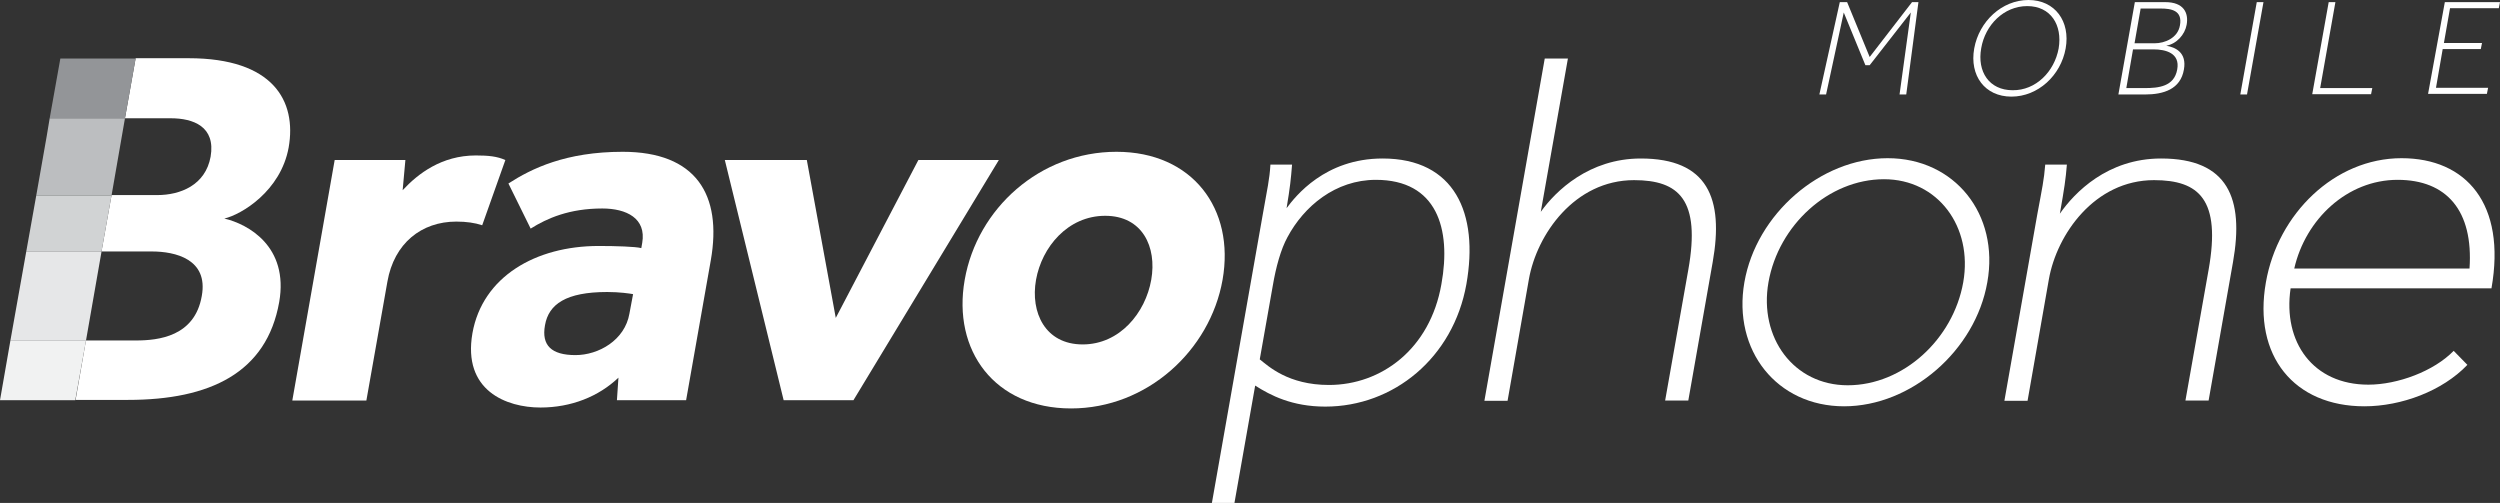
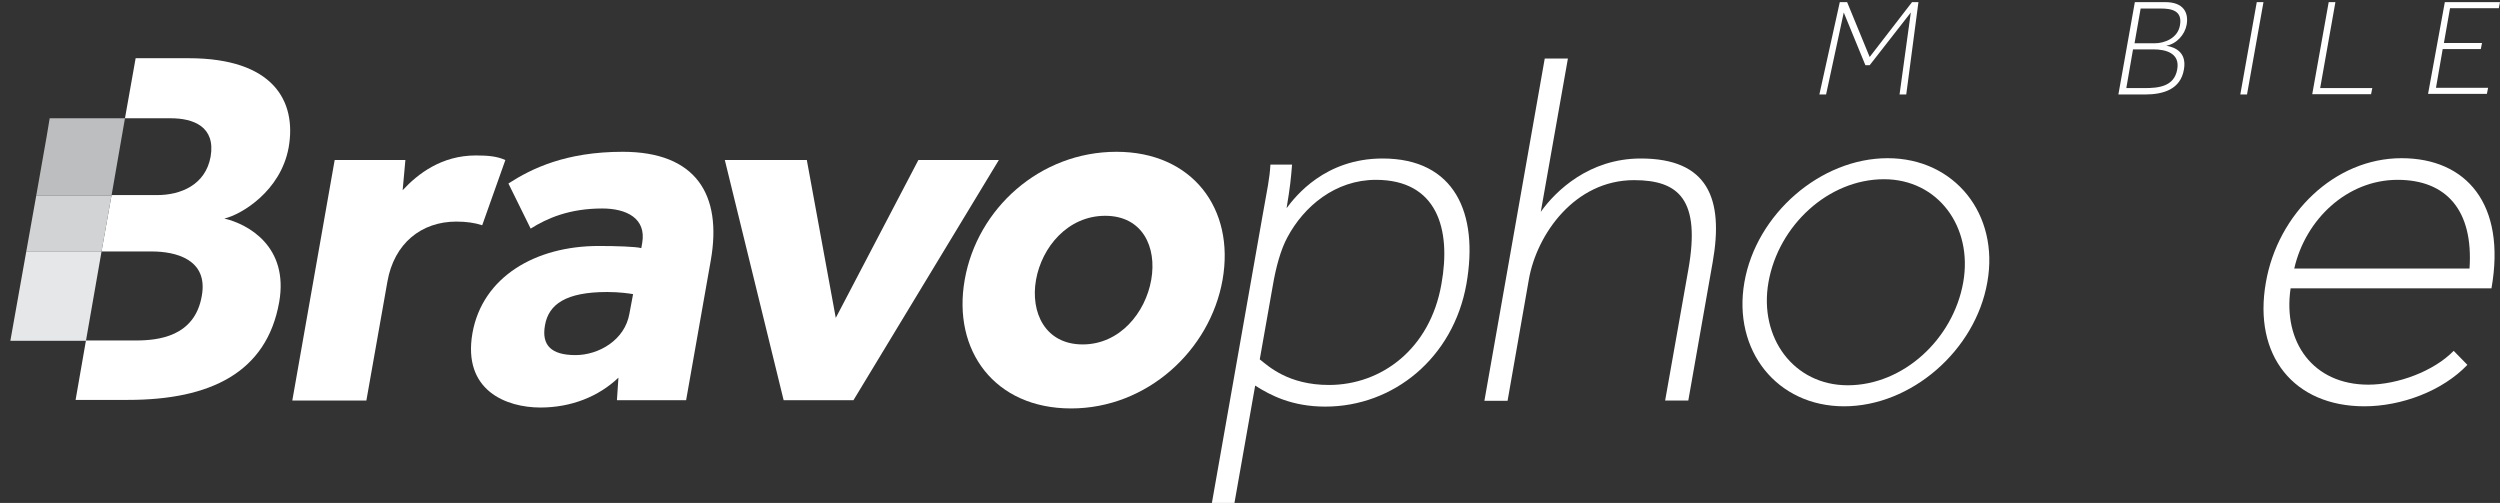
<svg xmlns="http://www.w3.org/2000/svg" version="1.1" id="Layer_1" x="0px" y="0px" viewBox="0 0 820.2 165" style="enable-background:new 0 0 820.2 165;" xml:space="preserve">
  <rect x="0" y="0" width="820.2" height="165" fill="#333333" stroke="none" />
  <style type="text/css">
	.st0{fill:#FFFFFF;}
	.st1{fill:#939598;}
	.st2{fill:#BCBEC0;}
	.st3{fill:#D1D3D4;}
	.st4{fill:#E6E7E8;}
	.st5{fill:#F1F2F2;}
</style>
  <g>
    <g>
      <path class="st0" d="M109.8,52.5H133l-0.9,9.9c5-5.4,12.8-11.4,24-11.4c4.2,0,7,0.3,9.7,1.5l-7.6,21.4c-2.4-0.8-5.2-1.2-8.5-1.2    c-11.4,0-20.4,7.1-22.6,19.7l-6.9,39H95.9L109.8,52.5z" />
    </g>
    <g>
      <path class="st0" d="M202.9,123.9c-6.5,6.2-15.5,9.8-25.6,9.8c-11.1,0-25.6-5.5-22.3-24.4c3.3-18.5,20.7-28.6,41.4-28.6    c5.5,0,12.2,0.2,14,0.7l0.3-1.7c1.4-8.1-5.2-11.3-13.1-11.3c-10.8,0-18.1,3.2-23.5,6.6l-7.3-14.8c7.6-4.9,18.8-10.4,37.5-10.4    c24,0,32.7,14,28.9,35.6l-8.1,45.9h-22.7L202.9,123.9z M207.7,96.5c-1.1-0.2-4.4-0.7-8.5-0.7c-13.5,0-19.2,4-20.4,10.9    c-1.2,6.6,2.1,9.8,10,9.8c7.6,0,16.2-4.9,17.7-13.6L207.7,96.5z" />
    </g>
    <g>
      <path class="st0" d="M237.8,52.5h26.9l9.5,51.8l27.1-51.8h26.4L280,131.3h-22.9L237.8,52.5z" />
    </g>
    <g>
      <path class="st0" d="M366.3,49.8c24.9,0,38.9,18.7,34.8,42C397,115,376.3,134,351.4,134c-25.1,0-39-19-34.9-42.2    C320.6,68.4,341.2,49.8,366.3,49.8z M377.7,91.8c1.9-10.8-2.9-21-15.1-21c-12.3,0-20.8,10.3-22.7,21s3,21.2,15.3,21.2    C367.4,113,375.8,102.6,377.7,91.8z" />
    </g>
    <g>
      <path class="st0" d="M414.3,70.3c1.5-8.6,2.2-11.3,2.5-16.3h7.1c-0.4,4.9-0.6,7.1-1.8,14.3c2.9-3.9,12.6-16.3,31.5-16.3    c23.7,0,31.6,18,27.5,41.2c-4.3,24.2-23.9,40.2-46.3,40.2c-10.9,0-18-3.7-23-6.9L405,165h-7.4L414.3,70.3z M413.3,117.9    c2.8,2.2,9.3,8.4,22.7,8.4c17.2,0,33.2-11.8,36.9-33.1C476.2,75,471.4,59,451.4,59c-13.3,0-23.6,8.7-29,18.8    c-2.2,4-3.8,9.9-4.8,15.8L413.3,117.9z" />
    </g>
    <g>
      <path class="st0" d="M506.8,19.2h7.6l-8.9,50.3c4.9-6.9,15.9-17.5,32.8-17.5c22,0,27.3,13.1,23.6,34l-8,45.4h-7.6l7.6-42.9    c4.1-23-3.1-29.4-17.8-29.4c-19.5,0-31.9,17.8-34.5,32.5l-7,39.9h-7.6L506.8,19.2z" />
    </g>
    <g>
      <path class="st0" d="M572.3,92.6c3.9-22.4,25-40.7,47-40.7S656,70.3,652,92.6c-3.9,22.4-25,40.7-47,40.7S568.4,115,572.3,92.6z     M644.1,92.6c3.2-18.2-8.3-33.8-26-33.8c-18.2,0-34.6,15.1-37.9,33.8c-3.2,18.2,8.3,33.8,26,33.8    C624.4,126.4,640.8,111.3,644.1,92.6z" />
    </g>
    <g>
-       <path class="st0" d="M668.4,70.3C670,61.7,670.6,59,671,54h7.1c-0.4,4.9-0.8,7.6-2.3,16.1C680.6,63.2,691.4,52,709,52    c22,0,27.3,13.1,23.6,34l-8,45.4H717l7.6-42.9c4.1-23-3.1-29.4-17.9-29.4c-19.5,0-31.9,17.8-34.5,32.5l-7,39.9h-7.6L668.4,70.3z" />
-     </g>
+       </g>
    <g>
      <path class="st0" d="M809.5,119.7c-8.2,8.6-21.7,13.6-33.8,13.6c-23,0-36.6-16.5-32.3-40.7c3.9-22.4,22.5-40.7,44.5-40.7    c21.2,0,34.4,15,29.5,42.7h-65.9c-2.6,17.7,7.4,31.6,25.5,31.6c9.6,0,21.5-4.4,28-11.1L809.5,119.7z M810.2,88.1    c1.3-19-7.5-29.1-23.6-29.1c-16.5,0-30.2,12.9-33.9,29.1H810.2z" />
    </g>
    <g>
      <path class="st0" d="M603.6,0.7h2.4l7.4,18l13.9-18h2.1l-4,30.3h-2.2l3.7-26.9l-13.5,17.3H612l-7.1-17.3L599.1,31h-2.2L603.6,0.7z    " />
-       <path class="st0" d="M647.7,15.9C649.3,7,656.8,0,665.5,0c8.7,0,13.8,7,12.2,15.9c-1.6,8.9-9.1,15.8-17.8,15.8    C651.2,31.7,646.1,24.8,647.7,15.9z M675.4,15.9C676.7,8.2,672.8,2,665.1,2c-7.7,0-13.8,6.2-15.1,13.8    c-1.4,7.7,2.6,13.8,10.3,13.8C667.9,29.7,674,23.5,675.4,15.9z" />
      <path class="st0" d="M700.4,0.7h10c6,0,7.7,3.5,7,7.4c-0.6,3.3-3.3,6.3-6.7,6.9c3,0.5,6.8,2.2,5.8,7.8c-1.1,6.5-6.7,8.2-12.8,8.2    h-8.7L700.4,0.7z M703.6,28.9c4.6,0,9.7-0.5,10.7-6.1c1-5.4-3.8-6.6-7.8-6.6h-6.7l-2.2,12.7H703.6z M706.9,14.2    c3.3,0,7.6-1.7,8.3-5.9c0.9-4.9-2.9-5.5-6.3-5.5h-6.6l-2,11.4H706.9z" />
      <path class="st0" d="M740.4,0.7h2.2L737.2,31h-2.2L740.4,0.7z" />
      <path class="st0" d="M764,0.7h2.2l-5,28.2h17.1l-0.4,2h-19.3L764,0.7z" />
      <path class="st0" d="M802.1,0.7h18.1l-0.4,2h-16l-2,11.4h12.5l-0.4,2h-12.5l-2.2,12.7h17.1l-0.4,2h-19.3L802.1,0.7z" />
    </g>
    <g>
      <g>
        <path class="st0" d="M94.7,48.4c2.7-15.3-5.1-29.3-32.8-29.3H44.5L41,38.8h15c7.4,0,14.8,2.7,13.1,12.6     c-1.7,9.4-10,12.6-17.5,12.6h-15l-3.3,18.5h16.5c7.7,0,18.6,2.5,16.4,14.6c-2.3,13.3-14.2,14.6-21.6,14.6H28.2l-3.4,19.5H42     c26.9,0,45.5-8.9,49.6-32.1c3.2-18.3-10.3-25.6-18-27.4C79.2,70.4,92.1,62.7,94.7,48.4z" />
      </g>
      <g>
-         <polygon class="st1" points="41,38.8 44.5,19.2 19.8,19.2 16.3,38.8    " />
-       </g>
+         </g>
      <g>
        <polygon class="st2" points="36.6,64.1 41,38.8 16.3,38.8 15.3,44.8 11.9,64.1    " />
      </g>
      <g>
        <polygon class="st3" points="8.6,82.6 33.3,82.6 36.6,64.1 11.9,64.1    " />
      </g>
      <g>
        <polygon class="st4" points="3.4,111.8 28.2,111.8 33.3,82.6 8.6,82.6    " />
      </g>
      <g>
-         <polygon class="st5" points="3.4,111.8 0,131.3 24.7,131.3 28.2,111.8    " />
-       </g>
+         </g>
    </g>
  </g>
</svg>